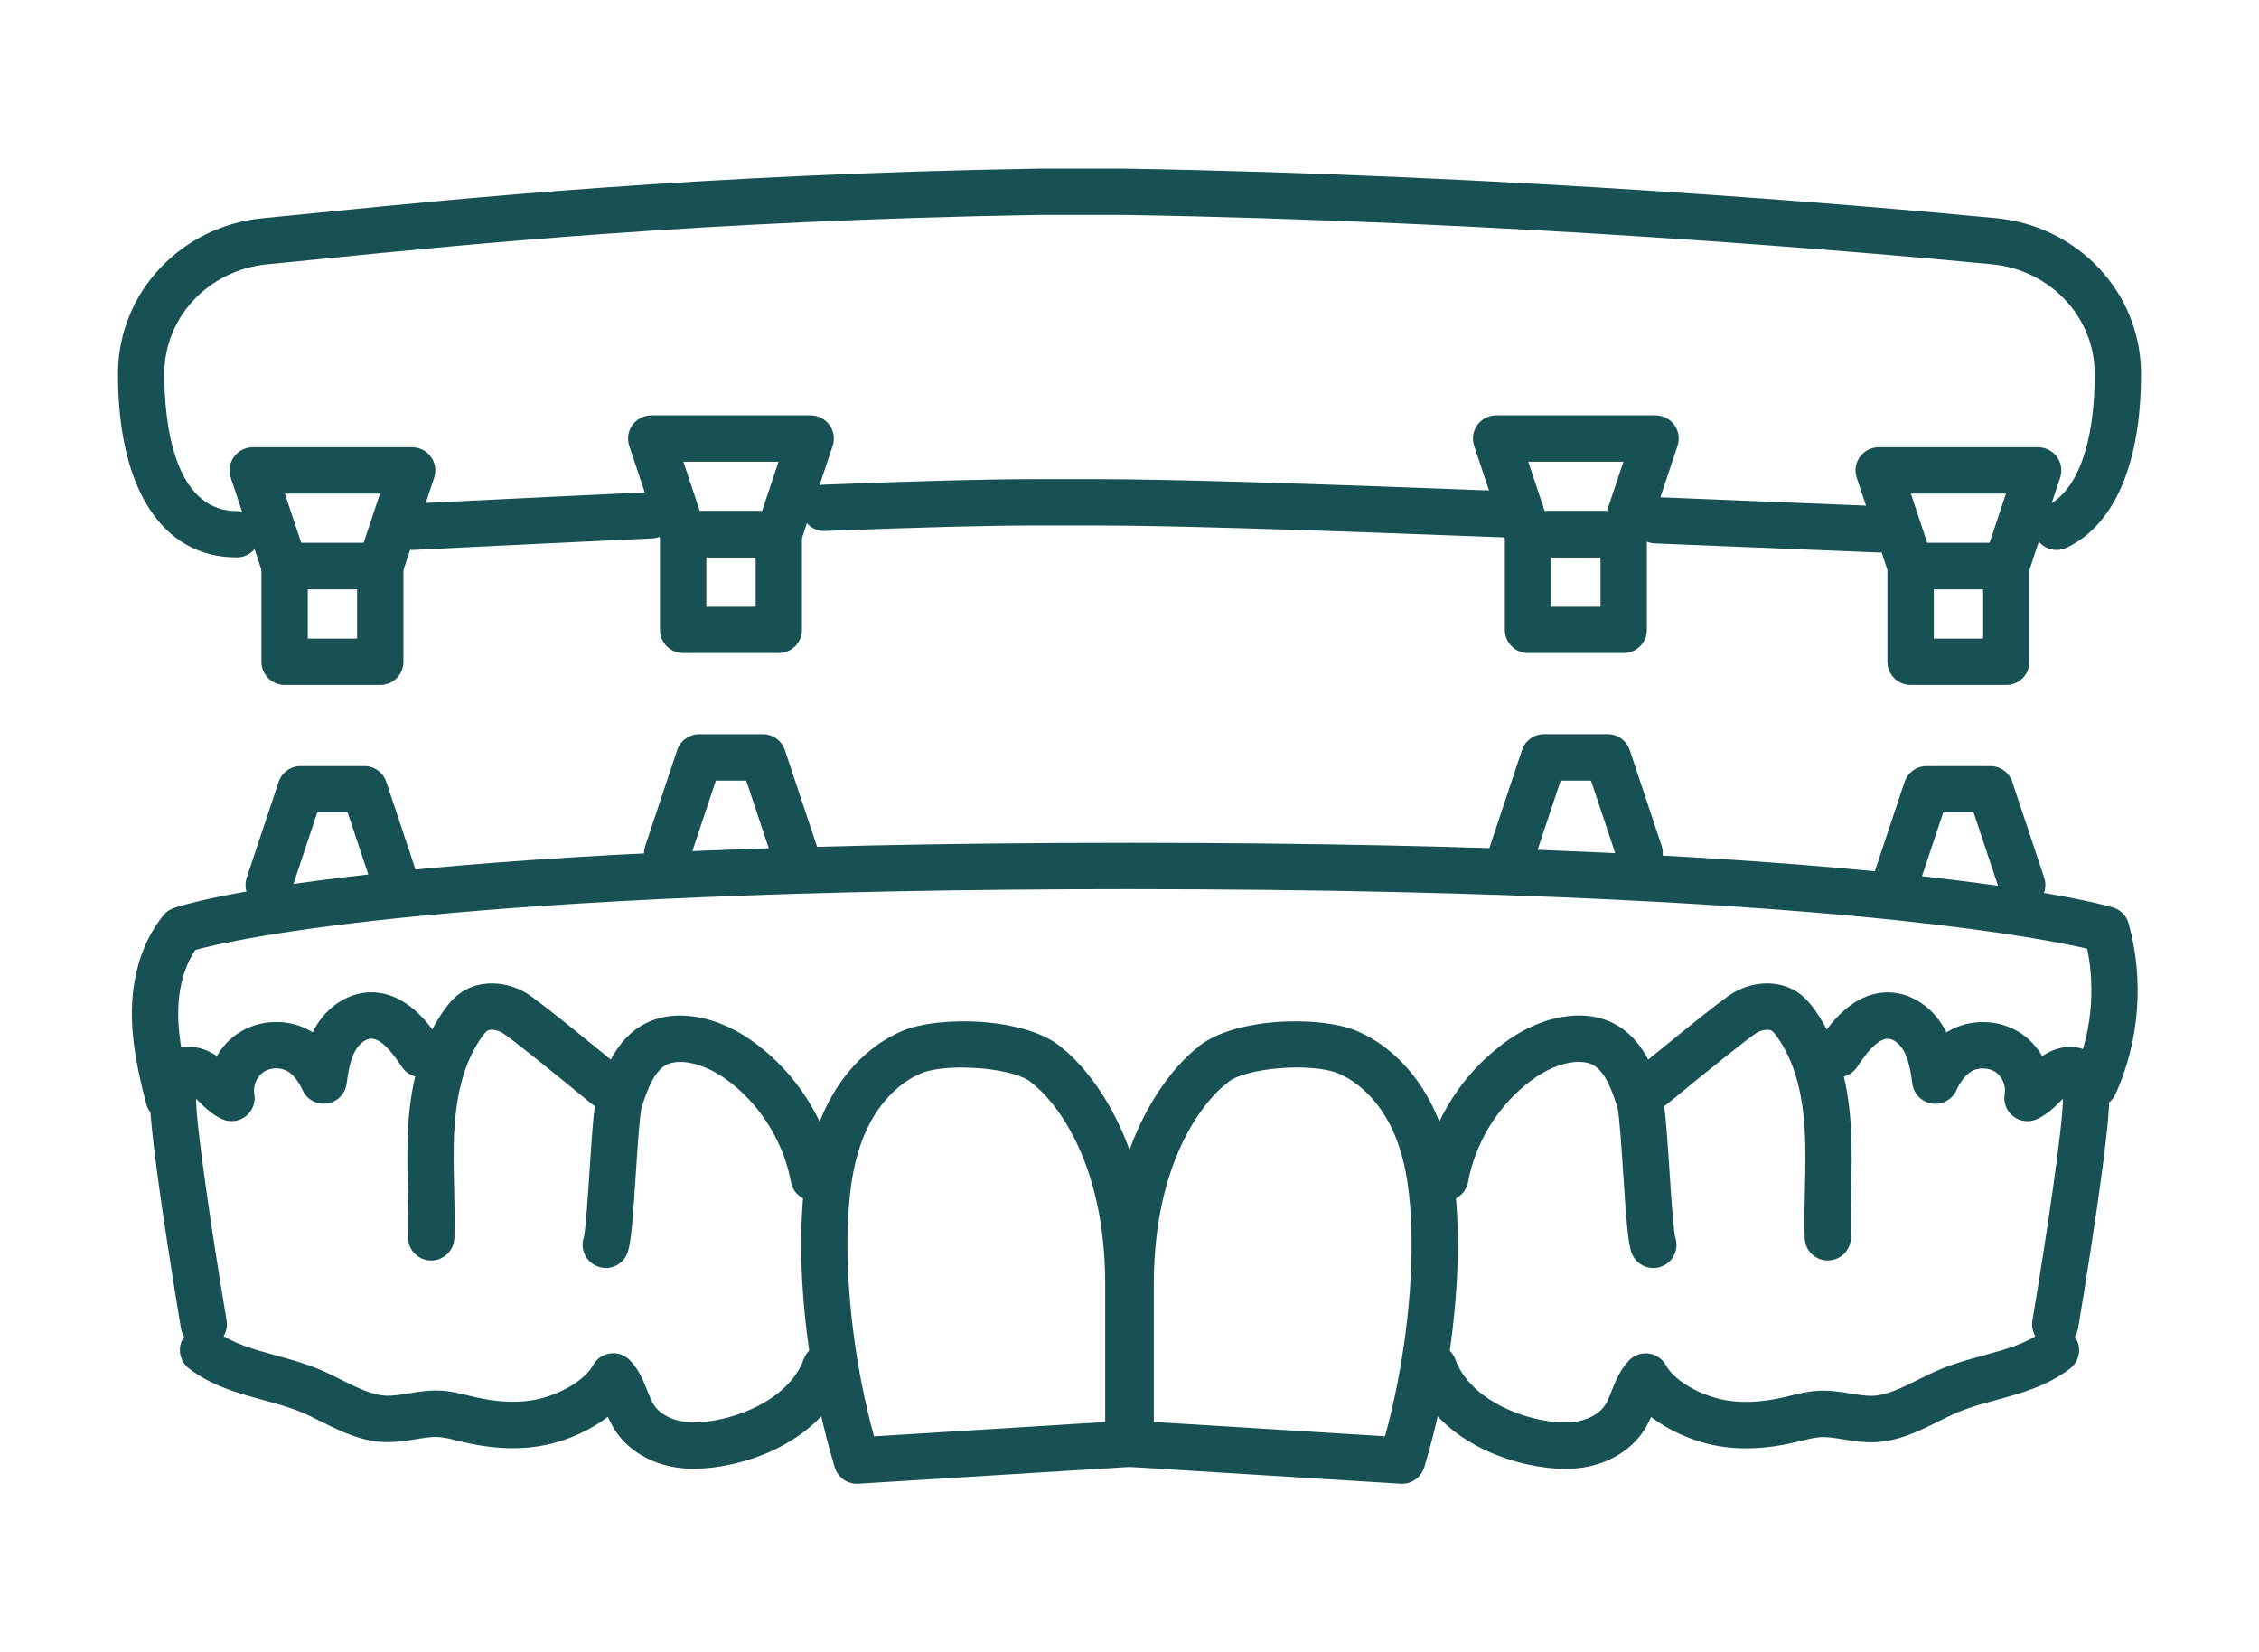
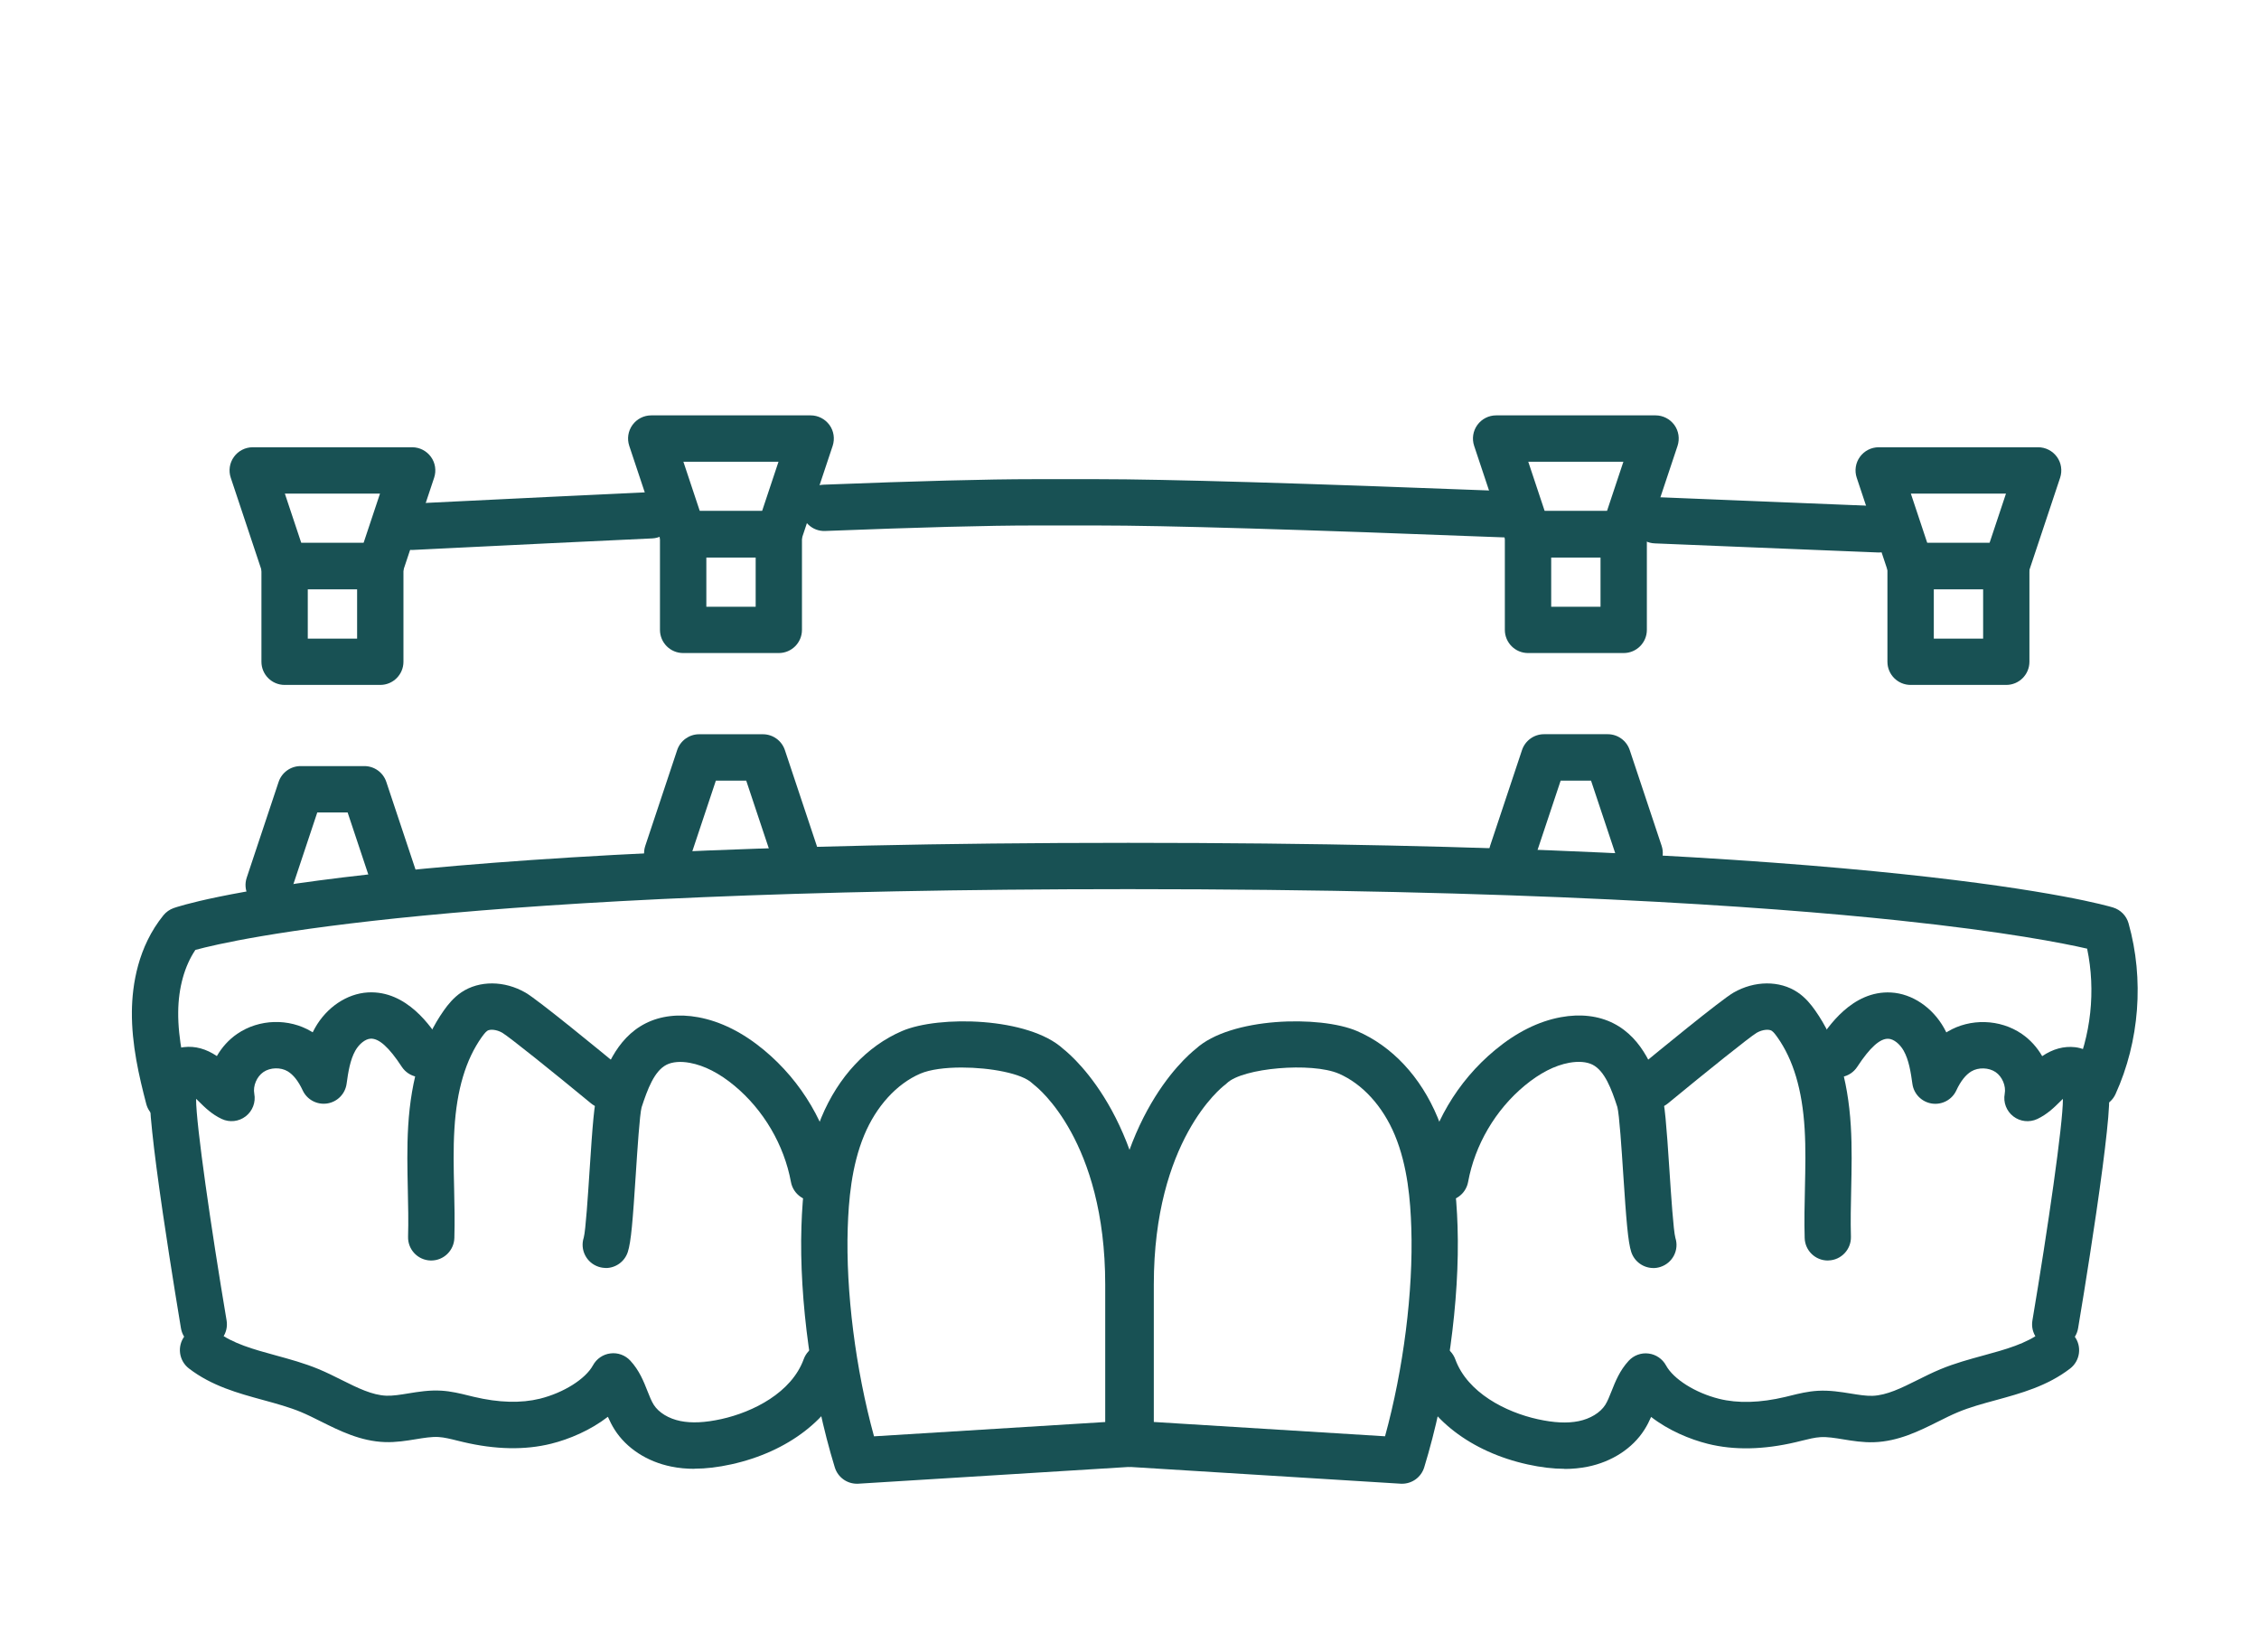
<svg xmlns="http://www.w3.org/2000/svg" width="134" height="98" viewBox="0 0 134 98" fill="none">
  <path d="M83.171 88.001C83.142 88.001 83.115 88.001 83.086 87.999L66.986 87.002C66.261 86.959 65.696 86.358 65.696 85.63V76.186C65.696 66.725 70.239 62.759 70.929 62.212C72.98 60.328 78.306 60.212 80.495 61.152C82.577 62.047 84.276 63.867 85.277 66.277C86.213 68.526 86.4 70.909 86.46 72.732C86.603 77.107 85.844 82.586 84.482 87.029C84.305 87.608 83.77 88.001 83.168 88.001H83.171ZM68.442 84.338L82.158 85.187C83.248 81.221 83.84 76.581 83.716 72.822C83.665 71.231 83.505 69.171 82.742 67.331C82.027 65.61 80.812 64.279 79.411 63.676C77.806 62.987 73.717 63.336 72.779 64.243C72.733 64.287 72.687 64.328 72.636 64.364C72.474 64.488 68.442 67.649 68.442 76.186V84.338Z" fill="#185154" />
  <path d="M92.804 87.116C92.13 87.116 91.405 87.029 90.62 86.857C87.251 86.115 84.681 84.135 83.743 81.563C83.484 80.85 83.85 80.06 84.562 79.8C85.275 79.539 86.063 79.907 86.325 80.62C87.047 82.605 89.323 83.757 91.211 84.173C92.179 84.387 92.971 84.425 93.638 84.29C94.334 84.149 94.925 83.788 95.221 83.325C95.356 83.112 95.47 82.823 95.592 82.515C95.82 81.941 96.076 81.289 96.61 80.71C96.91 80.385 97.349 80.222 97.788 80.278C98.227 80.331 98.614 80.596 98.825 80.983C99.269 81.798 100.563 82.612 101.972 82.964C103.089 83.243 104.408 83.206 105.891 82.855C105.998 82.831 106.102 82.804 106.209 82.777C106.689 82.658 107.234 82.523 107.826 82.489C108.531 82.448 109.195 82.557 109.78 82.651C110.245 82.726 110.684 82.799 111.072 82.787C111.92 82.758 112.798 82.319 113.728 81.856C114.17 81.635 114.625 81.408 115.105 81.209C115.951 80.857 116.819 80.622 117.658 80.392C118.964 80.036 120.196 79.699 121.119 78.991C121.72 78.53 122.583 78.642 123.046 79.245C123.509 79.849 123.395 80.71 122.792 81.172C121.439 82.21 119.885 82.634 118.38 83.046C117.587 83.262 116.841 83.466 116.155 83.752C115.765 83.914 115.372 84.11 114.955 84.319C113.857 84.867 112.611 85.49 111.166 85.538C110.509 85.56 109.886 85.458 109.336 85.368C108.849 85.288 108.388 85.213 107.986 85.238C107.649 85.257 107.271 85.352 106.871 85.451C106.754 85.48 106.64 85.509 106.524 85.536C104.612 85.987 102.857 86.021 101.31 85.635C100.234 85.366 98.973 84.838 97.941 84.038C97.832 84.29 97.703 84.549 97.538 84.806C96.84 85.904 95.616 86.699 94.181 86.99C93.745 87.077 93.286 87.124 92.804 87.124V87.116Z" fill="#185154" />
  <path d="M98.074 75.207C97.492 75.207 96.951 74.834 96.762 74.252C96.569 73.655 96.469 72.383 96.287 69.624C96.195 68.213 96.055 66.083 95.938 65.656C95.592 64.594 95.192 63.516 94.467 63.147C94.123 62.973 93.633 62.934 93.083 63.033C92.222 63.191 91.333 63.649 90.438 64.391C88.71 65.823 87.488 67.903 87.086 70.099C86.95 70.846 86.232 71.341 85.486 71.202C84.739 71.067 84.245 70.349 84.383 69.602C84.906 66.742 86.436 64.139 88.686 62.275C89.946 61.23 91.257 60.575 92.586 60.33C93.742 60.117 94.823 60.243 95.713 60.697C97.514 61.613 98.166 63.62 98.556 64.82C98.75 65.416 98.85 66.689 99.031 69.447C99.124 70.858 99.264 72.989 99.38 73.415C99.615 74.138 99.218 74.906 98.496 75.141C98.355 75.187 98.214 75.209 98.074 75.209V75.207Z" fill="#185154" />
  <path d="M108.422 74.761C107.68 74.761 107.07 74.172 107.05 73.425C107.021 72.439 107.043 71.452 107.065 70.497C107.091 69.273 107.118 68.117 107.048 66.958C106.907 64.633 106.376 62.852 105.426 61.511C105.375 61.438 105.218 61.218 105.099 61.138C104.944 61.036 104.558 61.05 104.202 61.256C103.775 61.513 101.191 63.588 98.939 65.443C98.355 65.925 97.487 65.843 97.005 65.256C96.522 64.669 96.605 63.804 97.192 63.322C98.323 62.389 102.074 59.31 102.827 58.874C104.076 58.154 105.567 58.144 106.623 58.849C107.103 59.169 107.433 59.589 107.666 59.921C108.919 61.693 109.615 63.94 109.787 66.788C109.864 68.061 109.835 69.329 109.809 70.555C109.789 71.476 109.767 72.426 109.794 73.345C109.816 74.104 109.217 74.737 108.461 74.758C108.449 74.758 108.434 74.758 108.422 74.758V74.761Z" fill="#185154" />
  <path d="M121.917 79.922C121.842 79.922 121.764 79.914 121.686 79.902C120.937 79.776 120.433 79.068 120.559 78.319C121.48 72.848 122.37 66.679 122.368 65.2C122.365 65.193 122.363 65.188 122.358 65.181C122.302 65.234 122.249 65.288 122.196 65.341C121.859 65.675 121.437 66.092 120.848 66.369C120.38 66.587 119.832 66.526 119.425 66.211C119.018 65.896 118.821 65.38 118.916 64.873C119.003 64.41 118.77 63.855 118.375 63.586C117.973 63.312 117.355 63.293 116.935 63.545C116.601 63.746 116.3 64.126 116.046 64.674C115.789 65.227 115.2 65.542 114.596 65.452C113.993 65.36 113.522 64.885 113.44 64.282C113.345 63.584 113.227 62.859 112.924 62.321C112.693 61.913 112.332 61.627 112.022 61.61C111.525 61.581 110.919 62.127 110.167 63.276C109.75 63.911 108.9 64.088 108.265 63.671C107.629 63.254 107.452 62.403 107.869 61.768C108.412 60.939 109.86 58.735 112.179 58.866C113.425 58.937 114.628 59.746 115.318 60.975C115.367 61.06 115.411 61.145 115.454 61.232C115.478 61.218 115.5 61.203 115.525 61.188C116.867 60.384 118.637 60.437 119.927 61.319C120.431 61.664 120.84 62.122 121.139 62.641C121.774 62.212 122.428 62.035 123.09 62.11C123.861 62.199 124.571 62.725 124.898 63.45C125.058 63.804 125.116 64.18 125.07 64.541C125.158 65.079 125.107 65.865 124.973 67.137C124.847 68.33 124.637 69.951 124.343 71.956C123.846 75.355 123.277 78.746 123.269 78.78C123.155 79.451 122.574 79.926 121.917 79.926V79.922Z" fill="#185154" />
  <path d="M50.832 88.001C50.23 88.001 49.697 87.611 49.518 87.029C48.156 82.586 47.397 77.107 47.54 72.732C47.6 70.909 47.787 68.526 48.723 66.277C49.724 63.867 51.423 62.047 53.505 61.152C55.694 60.212 61.02 60.328 63.071 62.212C63.764 62.762 68.307 66.725 68.307 76.186V85.63C68.307 86.358 67.742 86.956 67.017 87.002L50.916 87.999C50.887 87.999 50.858 88.001 50.832 88.001ZM57.044 63.315C56.08 63.315 55.173 63.428 54.591 63.678C53.19 64.282 51.976 65.612 51.261 67.334C50.497 69.171 50.34 71.234 50.286 72.824C50.163 76.584 50.754 81.223 51.845 85.189L65.56 84.341V76.189C65.56 67.651 61.529 64.49 61.359 64.359C61.316 64.325 61.265 64.284 61.226 64.245C60.627 63.666 58.746 63.315 57.047 63.315H57.044Z" fill="#185154" />
  <path d="M41.196 87.116C40.714 87.116 40.255 87.073 39.819 86.983C38.384 86.694 37.162 85.897 36.462 84.799C36.299 84.542 36.171 84.282 36.059 84.03C35.027 84.83 33.766 85.361 32.69 85.628C31.143 86.013 29.389 85.979 27.476 85.528C27.36 85.502 27.246 85.473 27.129 85.444C26.729 85.344 26.351 85.25 26.014 85.23C25.612 85.206 25.151 85.281 24.664 85.361C24.116 85.451 23.493 85.553 22.834 85.531C21.387 85.482 20.143 84.859 19.045 84.312C18.628 84.103 18.235 83.907 17.845 83.744C17.159 83.461 16.41 83.255 15.62 83.039C14.115 82.629 12.561 82.203 11.208 81.165C10.607 80.702 10.493 79.842 10.954 79.238C11.417 78.637 12.277 78.523 12.881 78.984C13.804 79.691 15.038 80.028 16.342 80.385C17.181 80.615 18.049 80.85 18.895 81.201C19.375 81.4 19.831 81.628 20.272 81.849C21.203 82.314 22.08 82.751 22.926 82.78C23.314 82.792 23.753 82.721 24.218 82.644C24.805 82.549 25.469 82.438 26.174 82.481C26.763 82.515 27.309 82.651 27.791 82.77C27.898 82.796 28.002 82.823 28.109 82.847C29.59 83.199 30.908 83.233 32.028 82.957C33.437 82.605 34.731 81.79 35.175 80.976C35.386 80.588 35.773 80.324 36.212 80.271C36.651 80.215 37.09 80.377 37.39 80.702C37.923 81.279 38.181 81.931 38.408 82.508C38.529 82.816 38.644 83.104 38.779 83.318C39.075 83.783 39.666 84.142 40.362 84.282C41.029 84.416 41.821 84.379 42.789 84.166C44.677 83.749 46.953 82.598 47.675 80.612C47.935 79.9 48.723 79.531 49.438 79.793C50.15 80.052 50.519 80.843 50.257 81.555C49.319 84.127 46.747 86.108 43.38 86.85C42.595 87.024 41.87 87.109 41.196 87.109V87.116Z" fill="#185154" />
  <path d="M35.933 75.202C35.793 75.202 35.65 75.18 35.509 75.134C34.787 74.899 34.392 74.123 34.627 73.403C34.741 72.989 34.879 70.858 34.971 69.447C35.151 66.689 35.25 65.418 35.446 64.82C35.837 63.62 36.489 61.613 38.29 60.699C39.182 60.246 40.263 60.12 41.417 60.333C42.745 60.578 44.056 61.232 45.317 62.277C47.566 64.144 49.094 66.745 49.62 69.605C49.755 70.352 49.263 71.067 48.517 71.205C47.77 71.343 47.055 70.848 46.917 70.102C46.514 67.908 45.293 65.828 43.564 64.393C42.67 63.651 41.78 63.196 40.92 63.038C40.369 62.936 39.88 62.977 39.536 63.152C38.811 63.52 38.411 64.599 38.059 65.673C37.945 66.088 37.807 68.218 37.715 69.629C37.536 72.388 37.436 73.658 37.24 74.257C37.051 74.836 36.513 75.207 35.933 75.207V75.202Z" fill="#185154" />
  <path d="M25.578 74.761C25.566 74.761 25.551 74.761 25.539 74.761C24.78 74.739 24.184 74.106 24.206 73.348C24.233 72.429 24.211 71.479 24.191 70.558C24.165 69.331 24.136 68.063 24.213 66.79C24.385 63.94 25.081 61.693 26.334 59.921C26.567 59.591 26.899 59.169 27.377 58.849C28.433 58.144 29.924 58.154 31.173 58.874C31.926 59.307 35.676 62.389 36.809 63.322C37.395 63.804 37.477 64.669 36.995 65.256C36.513 65.843 35.647 65.925 35.061 65.443C32.811 63.586 30.225 61.513 29.796 61.254C29.442 61.05 29.056 61.033 28.904 61.138C28.785 61.218 28.63 61.438 28.576 61.511C27.626 62.852 27.095 64.633 26.955 66.958C26.884 68.117 26.909 69.273 26.938 70.497C26.96 71.452 26.981 72.439 26.952 73.425C26.93 74.169 26.32 74.761 25.58 74.761H25.578Z" fill="#185154" />
  <path d="M12.086 79.922C11.426 79.922 10.845 79.447 10.733 78.775C10.728 78.741 10.159 75.352 9.659 71.951C9.366 69.944 9.153 68.323 9.029 67.132C8.896 65.86 8.845 65.077 8.932 64.536C8.888 64.175 8.944 63.799 9.104 63.445C9.431 62.721 10.142 62.194 10.912 62.105C11.574 62.027 12.229 62.207 12.864 62.636C13.162 62.117 13.572 61.659 14.076 61.315C15.368 60.432 17.137 60.379 18.478 61.184C18.502 61.198 18.524 61.213 18.548 61.227C18.589 61.142 18.635 61.055 18.684 60.97C19.375 59.741 20.577 58.934 21.823 58.861C24.148 58.733 25.59 60.934 26.133 61.763C26.55 62.398 26.37 63.249 25.735 63.666C25.1 64.083 24.25 63.904 23.833 63.271C23.081 62.122 22.477 61.572 21.976 61.605C21.67 61.623 21.302 61.916 21.076 62.316C20.773 62.854 20.655 63.579 20.56 64.277C20.478 64.88 20.007 65.358 19.404 65.448C18.8 65.537 18.211 65.222 17.954 64.669C17.7 64.122 17.399 63.741 17.065 63.54C16.648 63.29 16.027 63.307 15.625 63.584C15.23 63.853 14.997 64.408 15.084 64.871C15.179 65.377 14.982 65.894 14.575 66.209C14.168 66.524 13.618 66.585 13.152 66.366C12.563 66.09 12.141 65.673 11.805 65.338C11.751 65.285 11.695 65.232 11.642 65.178C11.64 65.186 11.637 65.191 11.632 65.198C11.63 66.679 12.52 72.848 13.441 78.317C13.567 79.066 13.062 79.774 12.313 79.9C12.236 79.912 12.158 79.919 12.083 79.919L12.086 79.922Z" fill="#185154" />
  <path d="M10.003 66.5C9.393 66.5 8.835 66.09 8.675 65.472C8.253 63.853 7.805 61.959 7.824 59.993C7.839 58.423 8.176 56.159 9.693 54.287C9.853 54.091 10.064 53.941 10.302 53.858C10.748 53.701 21.76 49.989 66.932 49.989C112.104 49.989 124.818 53.664 125.337 53.822C125.788 53.958 126.137 54.314 126.263 54.765C127.194 58.074 126.913 61.763 125.49 64.89C125.175 65.581 124.36 65.886 123.669 65.571C122.978 65.256 122.673 64.442 122.988 63.751C124.04 61.441 124.326 58.755 123.805 56.265C122.421 55.948 118.991 55.264 112.611 54.59C104.611 53.744 90.193 52.736 66.932 52.736C26.899 52.736 13.853 55.722 11.589 56.34C10.944 57.298 10.585 58.588 10.571 60.02C10.554 61.647 10.956 63.329 11.332 64.779C11.523 65.513 11.082 66.262 10.348 66.454C10.231 66.483 10.115 66.497 10.001 66.497L10.003 66.5Z" fill="#185154" />
  <path d="M39.579 51.972C39.436 51.972 39.288 51.951 39.145 51.902C38.425 51.662 38.035 50.884 38.278 50.164L40.168 44.489C40.355 43.929 40.881 43.549 41.472 43.549H45.254C45.845 43.549 46.371 43.927 46.558 44.489L48.449 50.164C48.689 50.884 48.301 51.662 47.581 51.902C46.861 52.142 46.083 51.752 45.843 51.034L44.265 46.3H42.464L40.886 51.034C40.694 51.611 40.158 51.975 39.582 51.975L39.579 51.972Z" fill="#185154" />
  <path d="M23.503 53.863C22.928 53.863 22.393 53.499 22.199 52.923L20.621 48.188H18.82L17.242 52.923C17.002 53.642 16.224 54.033 15.504 53.79C14.784 53.55 14.393 52.772 14.636 52.052L16.526 46.378C16.713 45.818 17.239 45.437 17.831 45.437H21.612C22.204 45.437 22.73 45.815 22.916 46.378L24.807 52.052C25.047 52.772 24.659 53.55 23.939 53.79C23.796 53.839 23.648 53.861 23.505 53.861L23.503 53.863Z" fill="#185154" />
  <path d="M97.259 51.972C96.685 51.972 96.149 51.609 95.955 51.032L94.377 46.298H92.576L90.998 51.032C90.758 51.752 89.98 52.14 89.26 51.9C88.54 51.66 88.15 50.882 88.392 50.162L90.283 44.487C90.47 43.927 90.996 43.546 91.587 43.546H95.369C95.96 43.546 96.486 43.925 96.673 44.487L98.564 50.162C98.803 50.882 98.416 51.66 97.696 51.9C97.553 51.948 97.405 51.97 97.262 51.97L97.259 51.972Z" fill="#185154" />
-   <path d="M119.953 53.863C119.379 53.863 118.843 53.499 118.649 52.923L117.071 48.188H115.27L113.692 52.923C113.452 53.642 112.674 54.033 111.954 53.79C111.234 53.55 110.844 52.772 111.086 52.052L112.977 46.378C113.164 45.818 113.69 45.437 114.281 45.437H118.063C118.654 45.437 119.18 45.815 119.367 46.378L121.257 52.052C121.497 52.772 121.11 53.55 120.39 53.79C120.247 53.839 120.099 53.861 119.956 53.861L119.953 53.863Z" fill="#185154" />
  <path d="M24.448 32.619C23.721 32.619 23.113 32.047 23.076 31.312C23.04 30.553 23.624 29.909 24.383 29.872L27.047 29.741C30.603 29.567 34.566 29.373 38.561 29.189C39.322 29.15 39.962 29.739 39.996 30.498C40.03 31.256 39.446 31.899 38.687 31.933C34.697 32.117 30.734 32.311 27.183 32.485L24.516 32.616C24.494 32.616 24.47 32.616 24.448 32.616V32.619Z" fill="#185154" />
-   <path d="M14.047 33.06C9.635 33.06 7 29.009 7 22.229V22.043C7.065 17.313 10.76 13.401 15.598 12.94C16.604 12.843 17.717 12.732 18.941 12.611C27.43 11.757 41.64 10.335 61.621 10H66.685C89.578 10.383 110.48 12.182 118.404 12.938C123.243 13.401 126.937 17.313 127 22.04V22.227C127 27.489 125.432 31.133 122.586 32.486C121.9 32.81 121.08 32.519 120.756 31.833C120.431 31.147 120.722 30.328 121.408 30.003C123.216 29.145 124.254 26.309 124.254 22.227V22.074C124.207 18.753 121.582 15.999 118.143 15.672C110.25 14.918 89.432 13.125 66.661 12.746H61.643C41.8 13.079 27.66 14.494 19.212 15.343C17.983 15.466 16.866 15.578 15.857 15.675C12.42 16.002 9.793 18.756 9.749 22.079V22.229C9.749 24.658 10.166 30.311 14.047 30.311C14.805 30.311 15.421 30.927 15.421 31.686C15.421 32.444 14.805 33.06 14.047 33.06Z" fill="#185154" />
  <path d="M111.445 32.767C111.425 32.767 111.409 32.767 111.389 32.767C109.3 32.684 106.931 32.587 104.391 32.483C102.401 32.401 100.304 32.316 98.154 32.228C97.395 32.197 96.806 31.557 96.838 30.801C96.869 30.042 97.509 29.458 98.265 29.485C100.418 29.572 102.515 29.657 104.505 29.739C107.045 29.843 109.411 29.94 111.501 30.023C112.259 30.052 112.848 30.692 112.819 31.45C112.79 32.19 112.182 32.769 111.447 32.769L111.445 32.767Z" fill="#185154" />
  <path d="M89.699 31.889C89.682 31.889 89.662 31.889 89.645 31.889C76.924 31.397 69.128 31.167 65.109 31.167H61.328C58.623 31.167 54.574 31.273 48.95 31.492C48.189 31.526 47.554 30.929 47.525 30.173C47.496 29.414 48.088 28.777 48.844 28.747C54.504 28.527 58.589 28.42 61.328 28.42H65.109C69.162 28.42 76.992 28.651 89.75 29.143C90.508 29.172 91.1 29.809 91.068 30.568C91.039 31.307 90.431 31.889 89.696 31.889H89.699Z" fill="#185154" />
  <path d="M46.197 33.06H40.522C39.931 33.06 39.405 32.682 39.218 32.119L37.327 26.445C37.187 26.025 37.257 25.565 37.516 25.206C37.776 24.847 38.19 24.636 38.631 24.636H48.088C48.529 24.636 48.943 24.85 49.203 25.206C49.462 25.562 49.53 26.025 49.392 26.445L47.501 32.119C47.314 32.682 46.788 33.06 46.197 33.06ZM41.514 30.311H45.205L46.18 27.385H40.537L41.511 30.311H41.514Z" fill="#185154" />
  <path d="M46.197 38.732H40.522C39.763 38.732 39.148 38.117 39.148 37.358V31.683C39.148 30.924 39.763 30.309 40.522 30.309H46.197C46.956 30.309 47.571 30.924 47.571 31.683V37.358C47.571 38.117 46.956 38.732 46.197 38.732ZM41.899 35.986H44.825V33.06H41.899V35.986Z" fill="#185154" />
  <path d="M22.558 34.951H16.883C16.291 34.951 15.765 34.572 15.579 34.01L13.688 28.335C13.547 27.916 13.618 27.456 13.877 27.097C14.136 26.738 14.551 26.527 14.992 26.527H24.448C24.89 26.527 25.304 26.74 25.563 27.097C25.823 27.453 25.891 27.916 25.752 28.335L23.862 34.01C23.675 34.57 23.149 34.951 22.558 34.951ZM17.874 32.202H21.566L22.541 29.276H16.897L17.872 32.202H17.874Z" fill="#185154" />
  <path d="M22.558 40.623H16.883C16.124 40.623 15.508 40.007 15.508 39.249V33.574C15.508 32.815 16.124 32.2 16.883 32.2H22.558C23.316 32.2 23.932 32.815 23.932 33.574V39.249C23.932 40.007 23.316 40.623 22.558 40.623ZM18.257 37.877H21.183V34.951H18.257V37.877Z" fill="#185154" />
  <path d="M96.314 33.06H90.639C90.048 33.06 89.522 32.682 89.335 32.119L87.444 26.445C87.304 26.025 87.374 25.565 87.633 25.206C87.893 24.847 88.307 24.636 88.749 24.636H98.205C98.646 24.636 99.061 24.85 99.32 25.206C99.579 25.562 99.647 26.025 99.509 26.445L97.618 32.117C97.431 32.679 96.906 33.057 96.314 33.057V33.06ZM91.631 30.311H95.323L96.297 27.385H90.654L91.628 30.311H91.631Z" fill="#185154" />
  <path d="M96.314 38.732H90.639C89.881 38.732 89.265 38.117 89.265 37.358V31.683C89.265 30.924 89.881 30.309 90.639 30.309H96.314C97.073 30.309 97.689 30.924 97.689 31.683V37.358C97.689 38.117 97.073 38.732 96.314 38.732ZM92.014 35.986H94.94V33.06H92.014V35.986Z" fill="#185154" />
  <path d="M119.008 34.951H113.333C112.742 34.951 112.216 34.572 112.029 34.01L110.138 28.335C109.998 27.916 110.068 27.456 110.327 27.097C110.587 26.738 111.001 26.527 111.442 26.527H120.899C121.34 26.527 121.754 26.74 122.014 27.097C122.273 27.453 122.341 27.916 122.203 28.335L120.312 34.01C120.125 34.57 119.599 34.951 119.008 34.951ZM114.325 32.202H118.016L118.991 29.276H113.348L114.322 32.202H114.325Z" fill="#185154" />
  <path d="M119.008 40.623H113.333C112.575 40.623 111.959 40.007 111.959 39.249V33.574C111.959 32.815 112.575 32.2 113.333 32.2H119.008C119.767 32.2 120.382 32.815 120.382 33.574V39.249C120.382 40.007 119.767 40.623 119.008 40.623ZM114.71 37.877H117.636V34.951H114.71V37.877Z" fill="#185154" />
</svg>